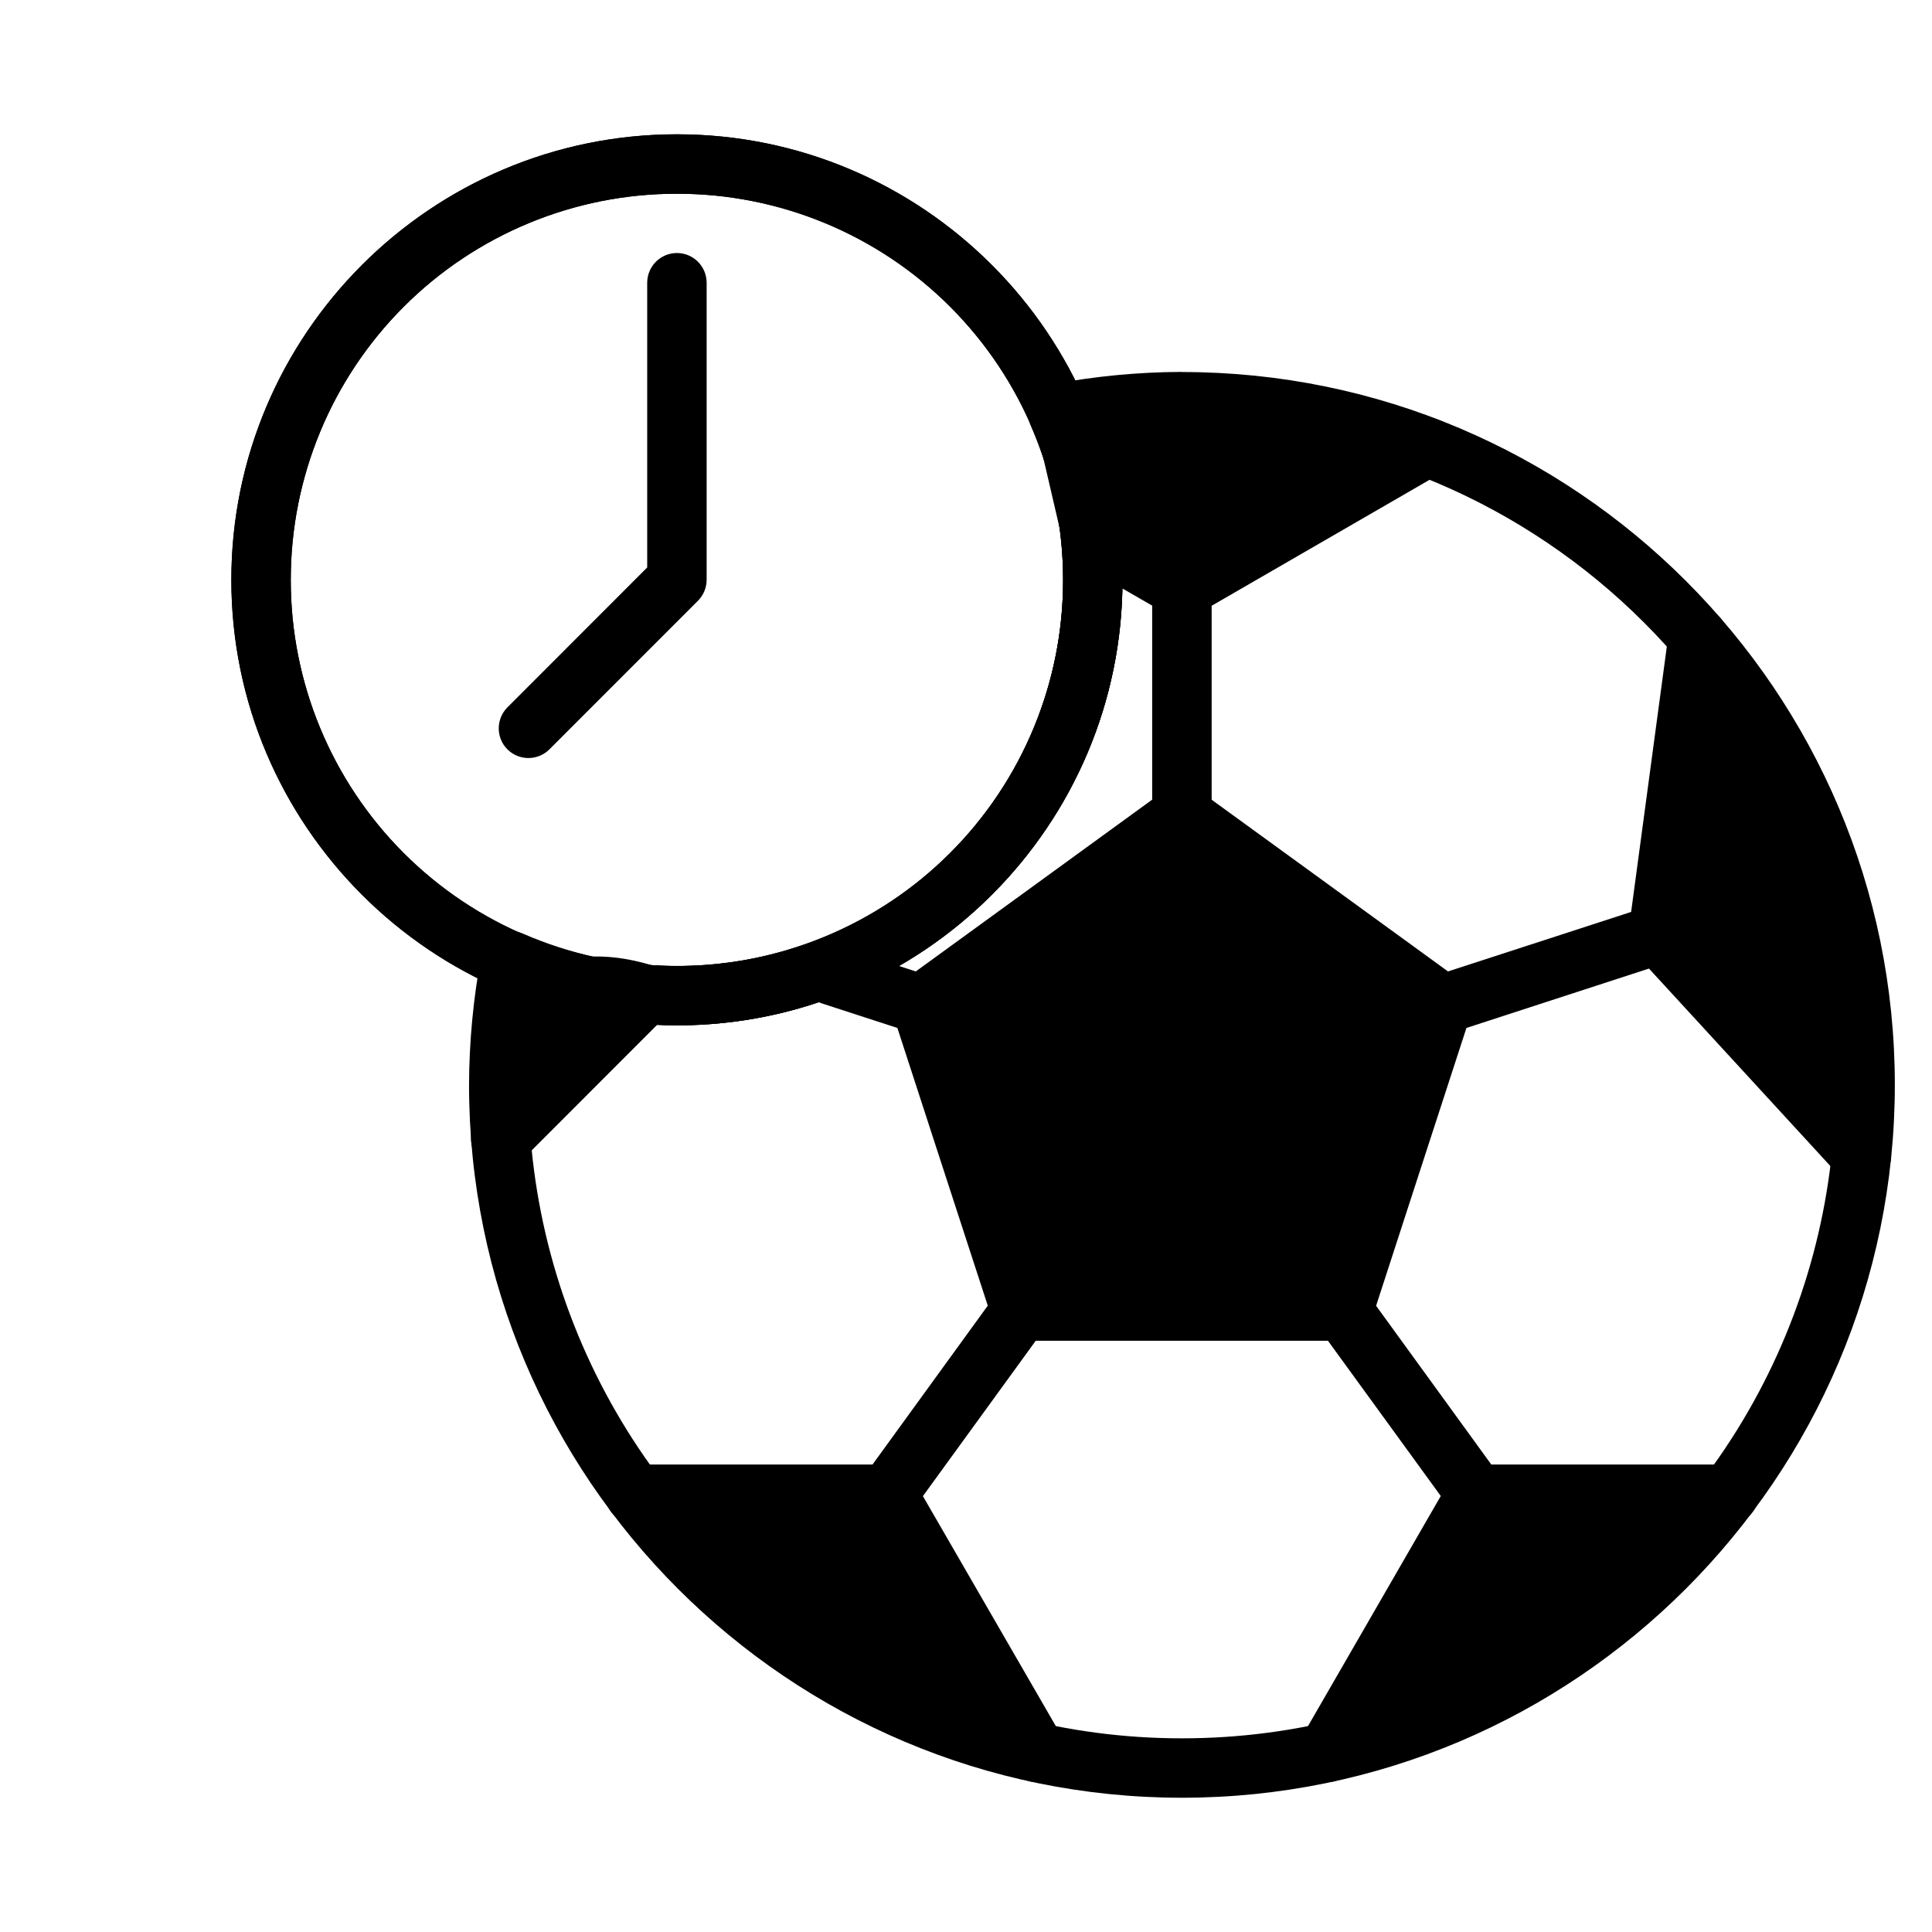
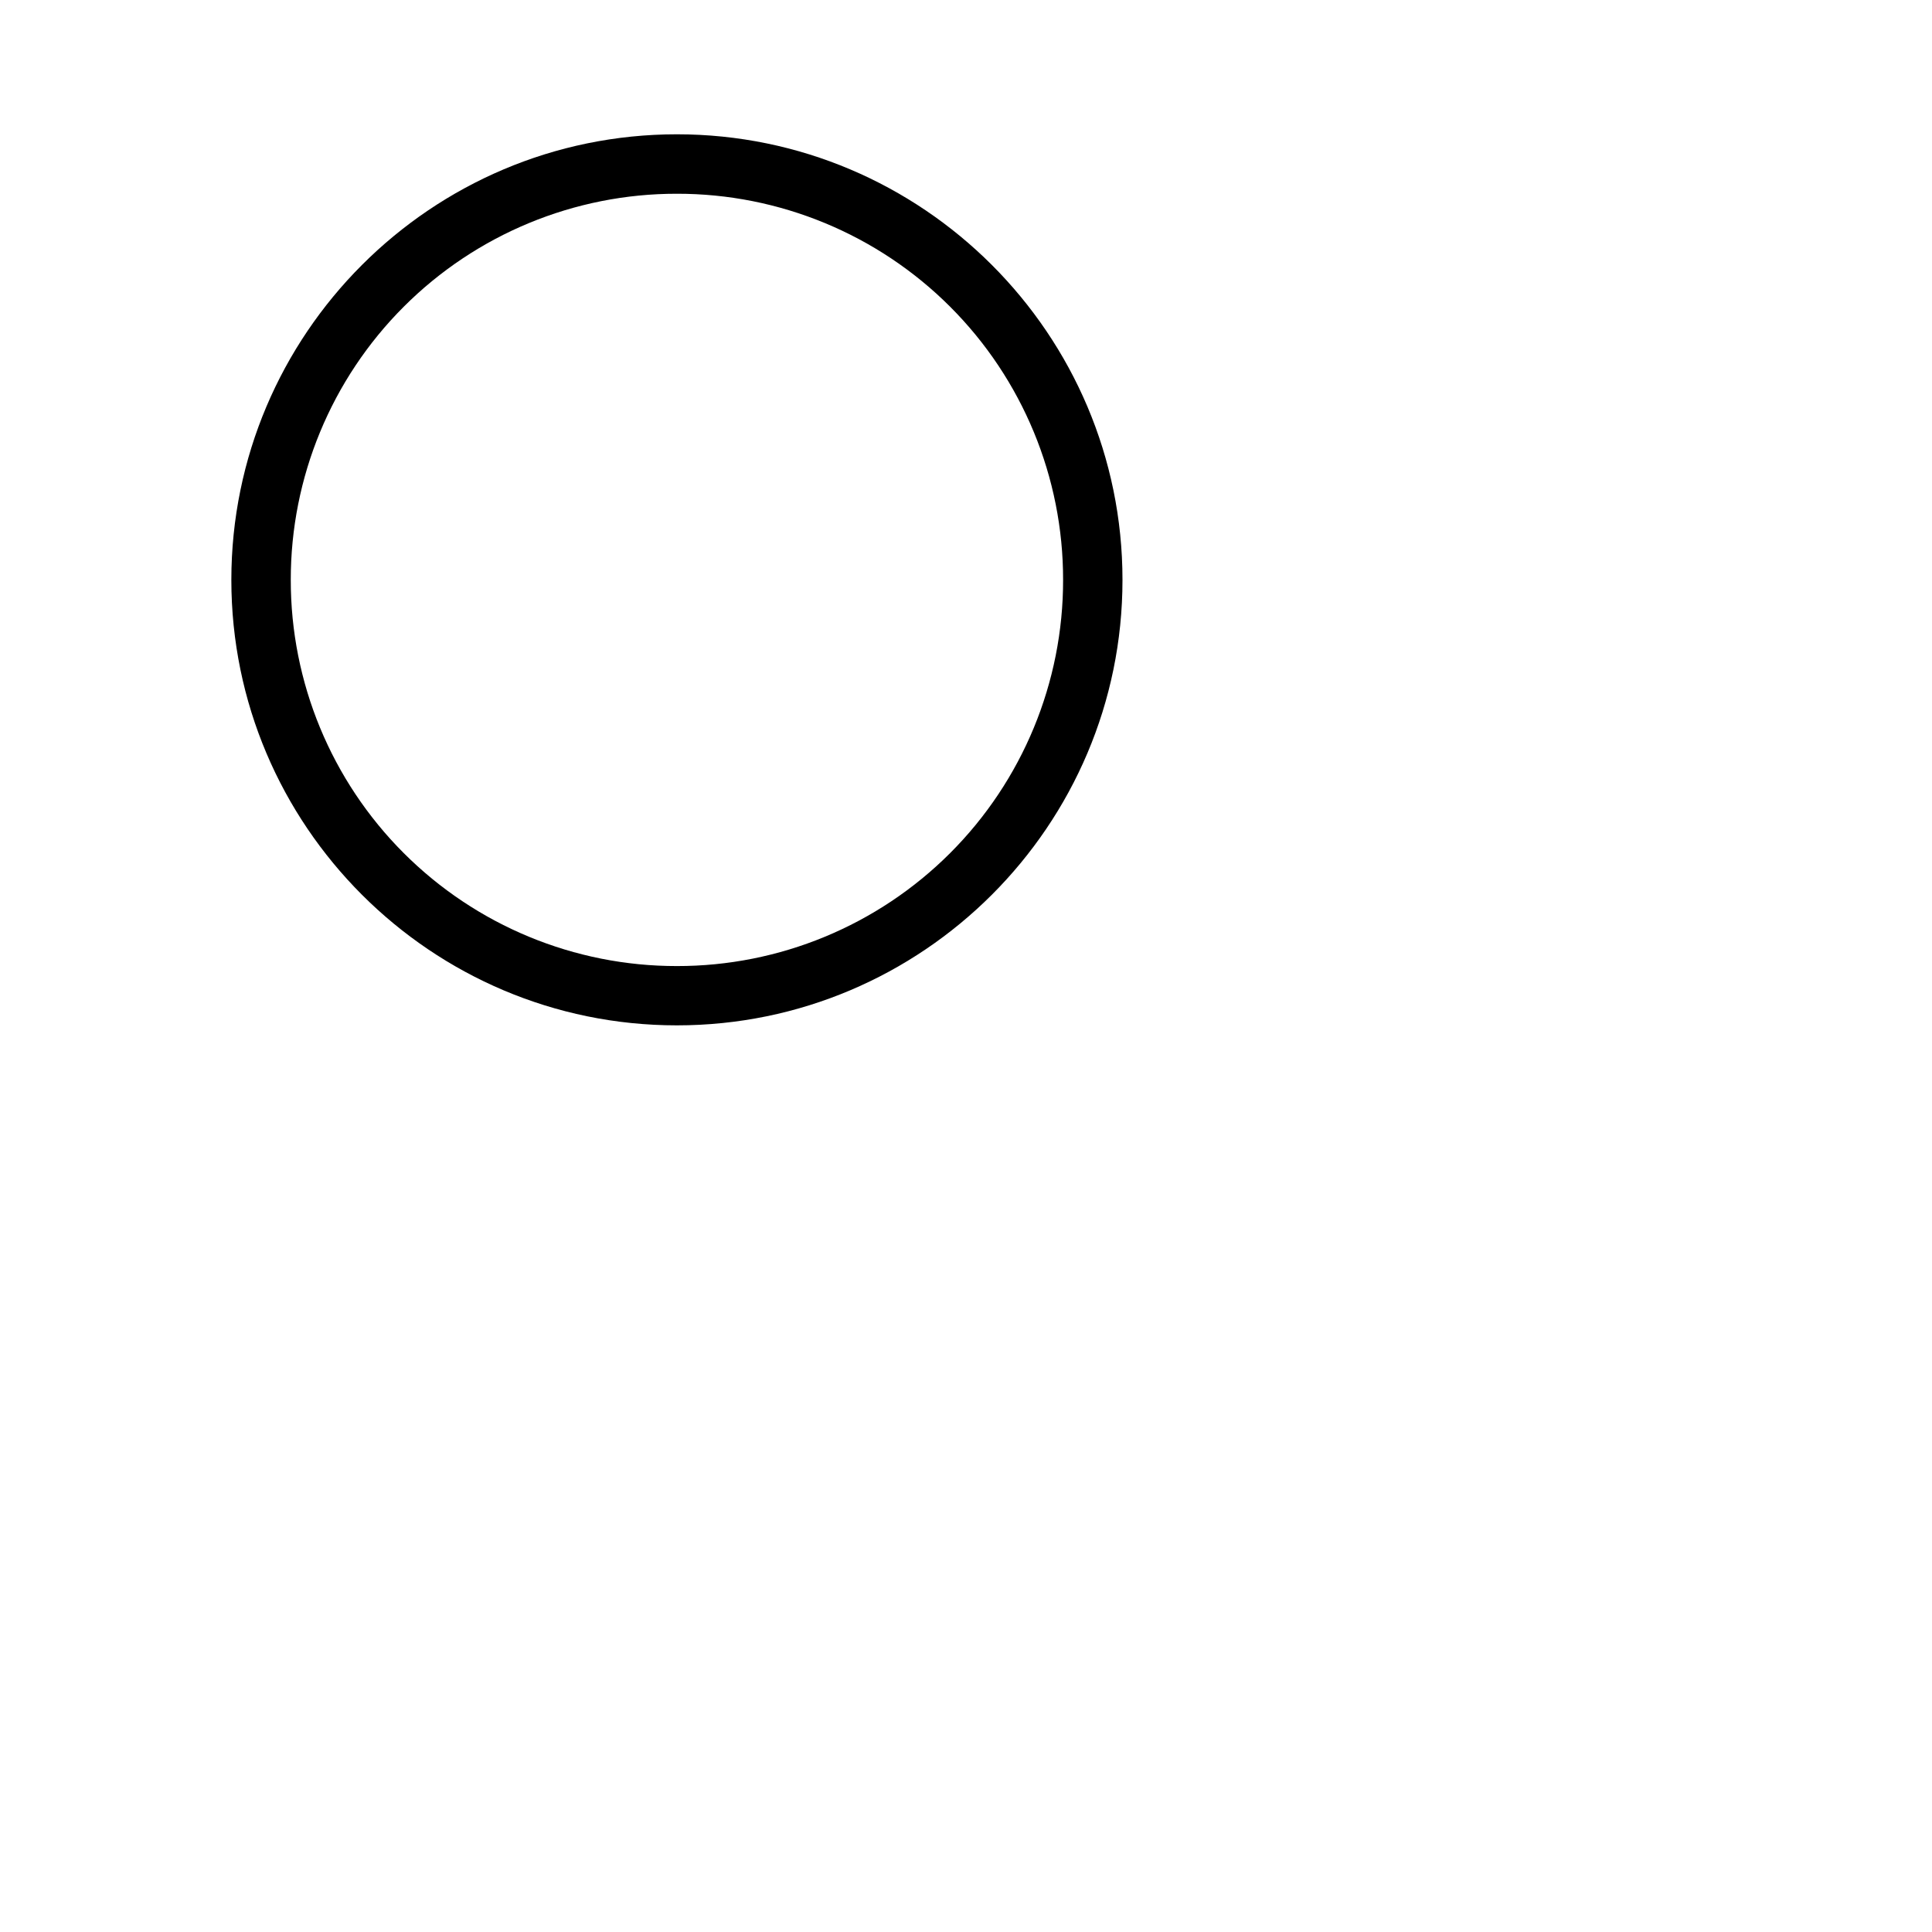
<svg xmlns="http://www.w3.org/2000/svg" fill="#000000" width="800px" height="800px" version="1.1" viewBox="144 144 512 512">
  <g fill-rule="evenodd">
-     <path d="m457.2 242.56c0.008 0.012 0.02 0.02 0.031 0.031h0.059c104.21 0.016 188.86 84.676 188.86 188.9 0 104.23-84.691 188.93-188.93 188.93-104.24 0-188.92-84.676-188.92-188.93v-0.016c0.039-11.523 1.137-23.023 3.273-34.348 0.445-2.356 1.941-4.379 4.059-5.5 2.121-1.117 4.633-1.215 6.828-0.258 25.27 11.082 53.945 11.477 79.512 1.094 25.566-10.379 45.848-30.656 56.238-56.215 10.391-25.562 10.004-54.238-1.07-79.512-0.961-2.195-0.875-4.703 0.238-6.824 1.109-2.121 3.125-3.625 5.473-4.082 11.328-2.133 22.824-3.231 34.352-3.273zm0.059 15.738h-0.031c-7.914 0.043-15.754 1.16-23.566 2.277 4.062 12.051 7.781 24.293 7.809 37.074h0.004v0.027c0 65.113-52.961 118.05-118.09 118.05-12.777-0.016-25.051-3.75-37.133-7.809-1.102 7.824-2.172 15.68-2.203 23.594h0.004c-0.02 30.402 7.969 60.273 23.164 86.605 15.195 26.332 37.059 48.199 63.391 63.395 26.336 15.195 56.207 23.184 86.609 23.164 30.402 0.023 60.277-7.965 86.613-23.16 26.332-15.195 48.199-37.059 63.398-63.395 15.195-26.332 23.188-56.207 23.164-86.609 0-95.73-77.418-173.19-173.15-173.21z" />
-     <path d="m457.21 359.94-34.574 25.113-34.574 25.125 26.422 81.289h85.465l26.422-81.289-34.59-25.125zm-42.742 131.52-35.242 48.527m120.72-48.527 35.258 48.527m-8.836-129.81 57.023-18.555m-271.12 148.36h66.945l39.512 68.434zm289.9 0h-66.961l-39.512 68.434zm-144.96-180.05v-59.969m-69.145 110.21-23.953-7.781m-49.02 5.164c-26.035-8.332-38.008 5.785-38.367 38.383zm118.33-121.33 23.801 13.746 64.922-37.488-94.004 0.98zm160.56 26.629-10.594 78.785 53.898 58.688z" />
-     <path d="m522.07 254.61c3.555 0 6.668 2.375 7.606 5.801 0.938 3.426-0.531 7.059-3.586 8.867l-60.992 35.258v51.398l31.312 22.746 31.328 22.762 48.527-15.77 9.938-73.879v0.004c0.547-3.606 3.492-6.367 7.125-6.68 3.633-0.312 7.004 1.91 8.156 5.367l43.32 137.46c1.098 3.519-0.387 7.332-3.578 9.18-3.191 1.844-7.234 1.234-9.738-1.473l-50.492-54.969-48.379 15.738-11.977 36.82-11.961 36.805 30.527 42.07h62.977c3.484 0.02 6.547 2.324 7.523 5.672 0.977 3.348-0.359 6.938-3.285 8.832l-106.46 68.434c-3.062 1.961-7.066 1.574-9.695-0.938-2.629-2.508-3.203-6.492-1.387-9.641l36.938-64.016-29.902-41.148h-77.434l-29.902 41.18 36.969 63.969c1.82 3.148 1.254 7.129-1.371 9.645-2.629 2.512-6.633 2.902-9.695 0.949l-106.47-68.434c-2.926-1.895-4.262-5.484-3.285-8.832 0.98-3.348 4.039-5.652 7.527-5.672h62.973l30.543-42.102-11.977-36.773-11.977-36.82-20.129-6.547c-4.133-1.348-6.394-5.785-5.059-9.922 1.348-4.125 5.777-6.387 9.91-5.059l20.156 6.547 31.328-22.762 31.316-22.762v-51.414l-19.844-11.453c-1.898-1.094-3.258-2.926-3.75-5.059l-5.281-22.746c-0.531-2.328 0.02-4.769 1.5-6.644 1.48-1.871 3.731-2.973 6.117-2.996zm-29.871 16.066-54.18 0.551 2.289 9.879 16.914 9.773zm104.88 78.223-5.387 40.121 27.445 29.93zm-139.86 20.781-29.961 21.719-29.961 21.766 11.453 35.227 11.453 35.211h74.027l11.453-35.211 11.41-35.227-29.961-21.766zm-160.43 28.191c6.324-0.938 13.391-0.148 20.691 2.172 2.606 0.844 4.582 2.981 5.227 5.641 0.648 2.656-0.133 5.461-2.059 7.406l-38.352 38.383c-2.258 2.262-5.664 2.938-8.617 1.703s-4.867-4.129-4.844-7.328c0.195-17.258 3.125-30.898 11.754-39.898h-0.004c4.34-4.449 10.055-7.293 16.219-8.078zm-1.891 18.715c-0.625 0.461-2.379-0.328-2.961 0.254-0.492 0.52-0.445 2.93-0.895 3.613zm280.45 131.29h-35.598l-21.004 36.375zm-200.68 0h-35.598l56.605 36.375z" />
    <path d="m323.38 179.59c65.129 0 118.09 52.961 118.09 118.09 0 65.113-52.961 118.05-118.09 118.05-65.113 0-118.07-52.93-118.07-118.05 0-65.129 52.961-118.09 118.09-118.09zm0 15.754c-27.148-0.027-53.191 10.746-72.387 29.945-19.195 19.199-29.965 45.242-29.934 72.391-0.031 27.148 10.738 53.195 29.934 72.395 19.195 19.199 45.238 29.973 72.387 29.941 27.156 0.039 53.211-10.734 72.414-29.938s29.973-45.254 29.938-72.41c0.027-27.152-10.746-53.199-29.949-72.395-19.199-19.195-45.25-29.965-72.402-29.93z" />
-     <path d="m323.38 179.59c65.129 0 118.09 52.961 118.09 118.09 0 65.113-52.961 118.05-118.09 118.05-65.113 0-118.07-52.93-118.07-118.05 0-65.129 52.961-118.09 118.09-118.09zm0 15.754c-27.148-0.027-53.191 10.746-72.387 29.945-19.195 19.199-29.965 45.242-29.934 72.391-0.031 27.148 10.738 53.195 29.934 72.395 19.195 19.199 45.238 29.973 72.387 29.941 27.156 0.039 53.211-10.734 72.414-29.938s29.973-45.254 29.938-72.41c0.027-27.152-10.746-53.199-29.949-72.395-19.199-19.195-45.25-29.965-72.402-29.93z" />
-     <path d="m323.38 211.05c4.356 0 7.887 3.531 7.887 7.887v78.742-0.004c-0.012 2.086-0.844 4.082-2.32 5.551l-39.348 39.363h-0.004c-3.074 3.062-8.051 3.062-11.125 0-3.066-3.078-3.066-8.051 0-11.129l37.043-37.074v-75.449c0-4.356 3.527-7.887 7.883-7.887z" />
  </g>
</svg>